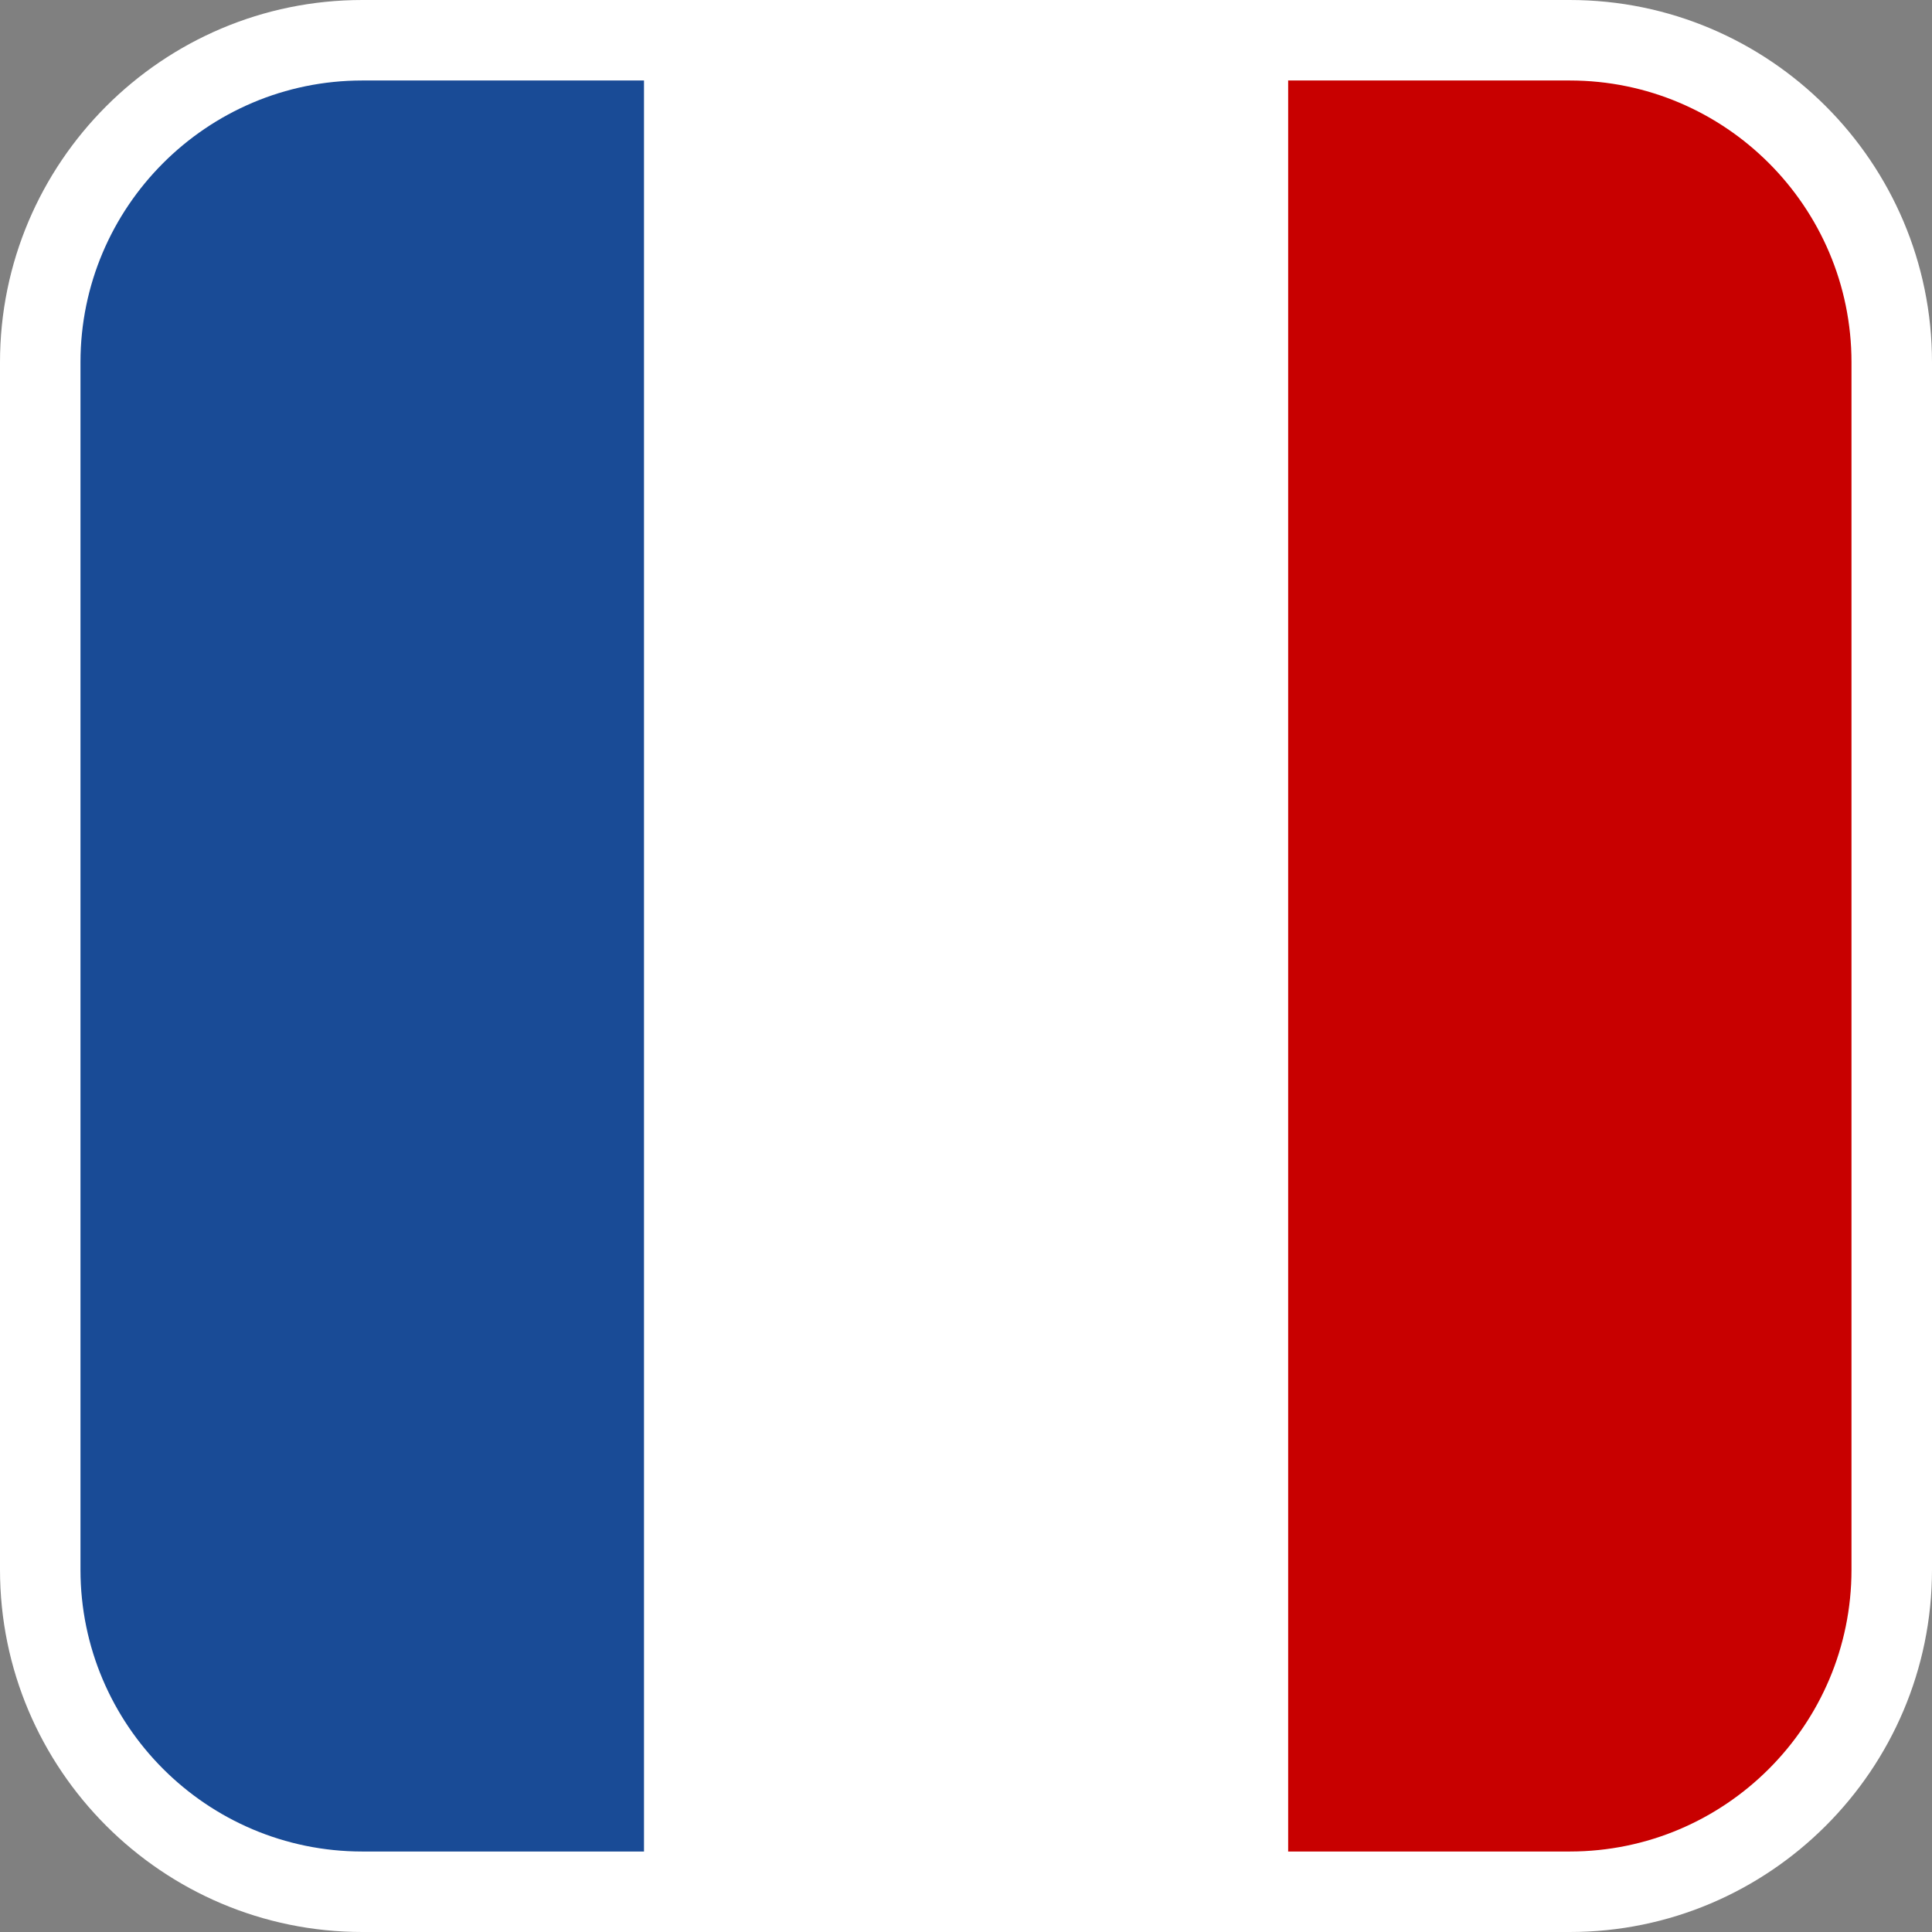
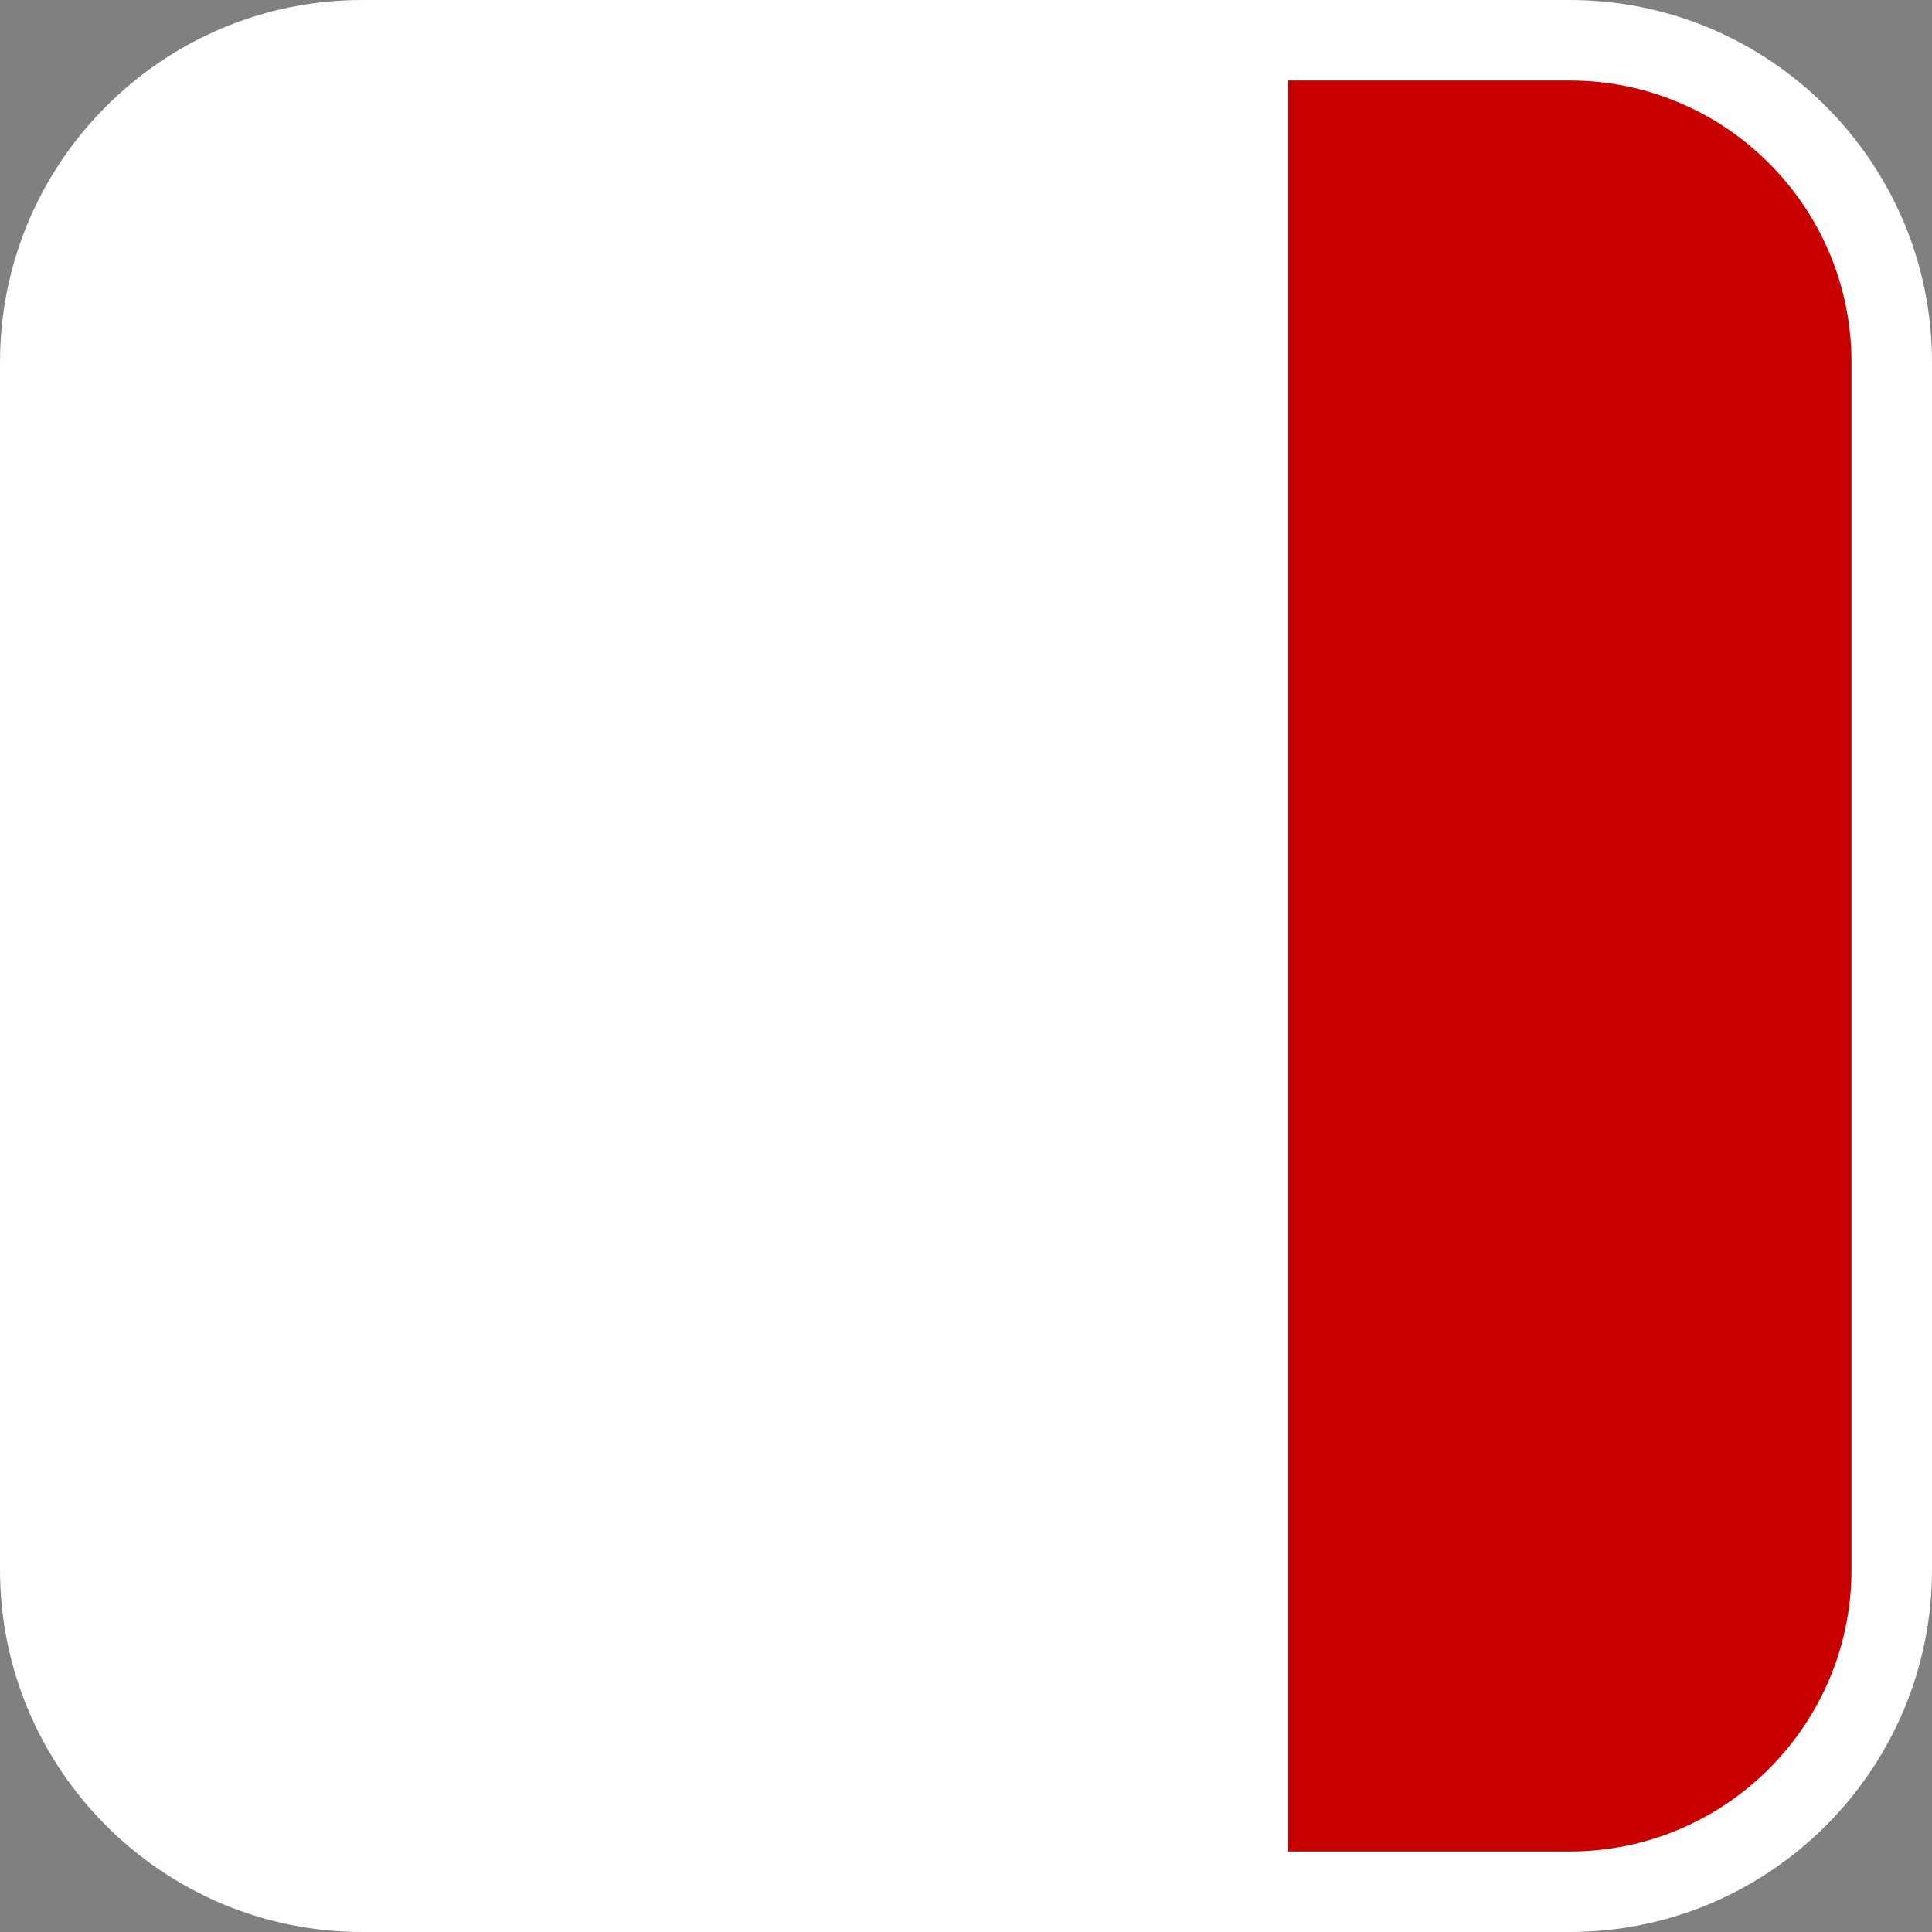
<svg xmlns="http://www.w3.org/2000/svg" version="1.1" id="Calque_1" x="0px" y="0px" width="136.063px" height="136.063px" viewBox="0 0 136.063 136.063" enable-background="new 0 0 136.063 136.063" xml:space="preserve">
  <rect x="0" y="0" width="136.063" height="136.063" fill="#808080" stroke="none" />
  <g>
    <path fill="#FFFFFF" d="M0,25.512v85.039c0,14.067,11.442,25.512,25.512,25.512h85.039c14.066,0,25.512-11.443,25.512-25.512   V25.512C136.063,11.445,124.617,0,110.551,0H25.512C11.444,0,0,11.445,0,25.512z" />
    <path fill="#C80000" d="M90.707,130.394h19.844c10.941,0,19.842-8.9,19.842-19.843V25.512c0-10.941-8.899-19.843-19.842-19.843   H90.707V130.394z" />
    <rect x="45.354" y="5.669" fill="#FFFFFF" width="45.354" height="124.725" />
-     <path fill="#194B96" d="M5.668,25.512v85.039c0,10.941,8.901,19.843,19.844,19.843h19.842V5.669H25.512   C14.571,5.669,5.668,14.571,5.668,25.512z" />
  </g>
</svg>